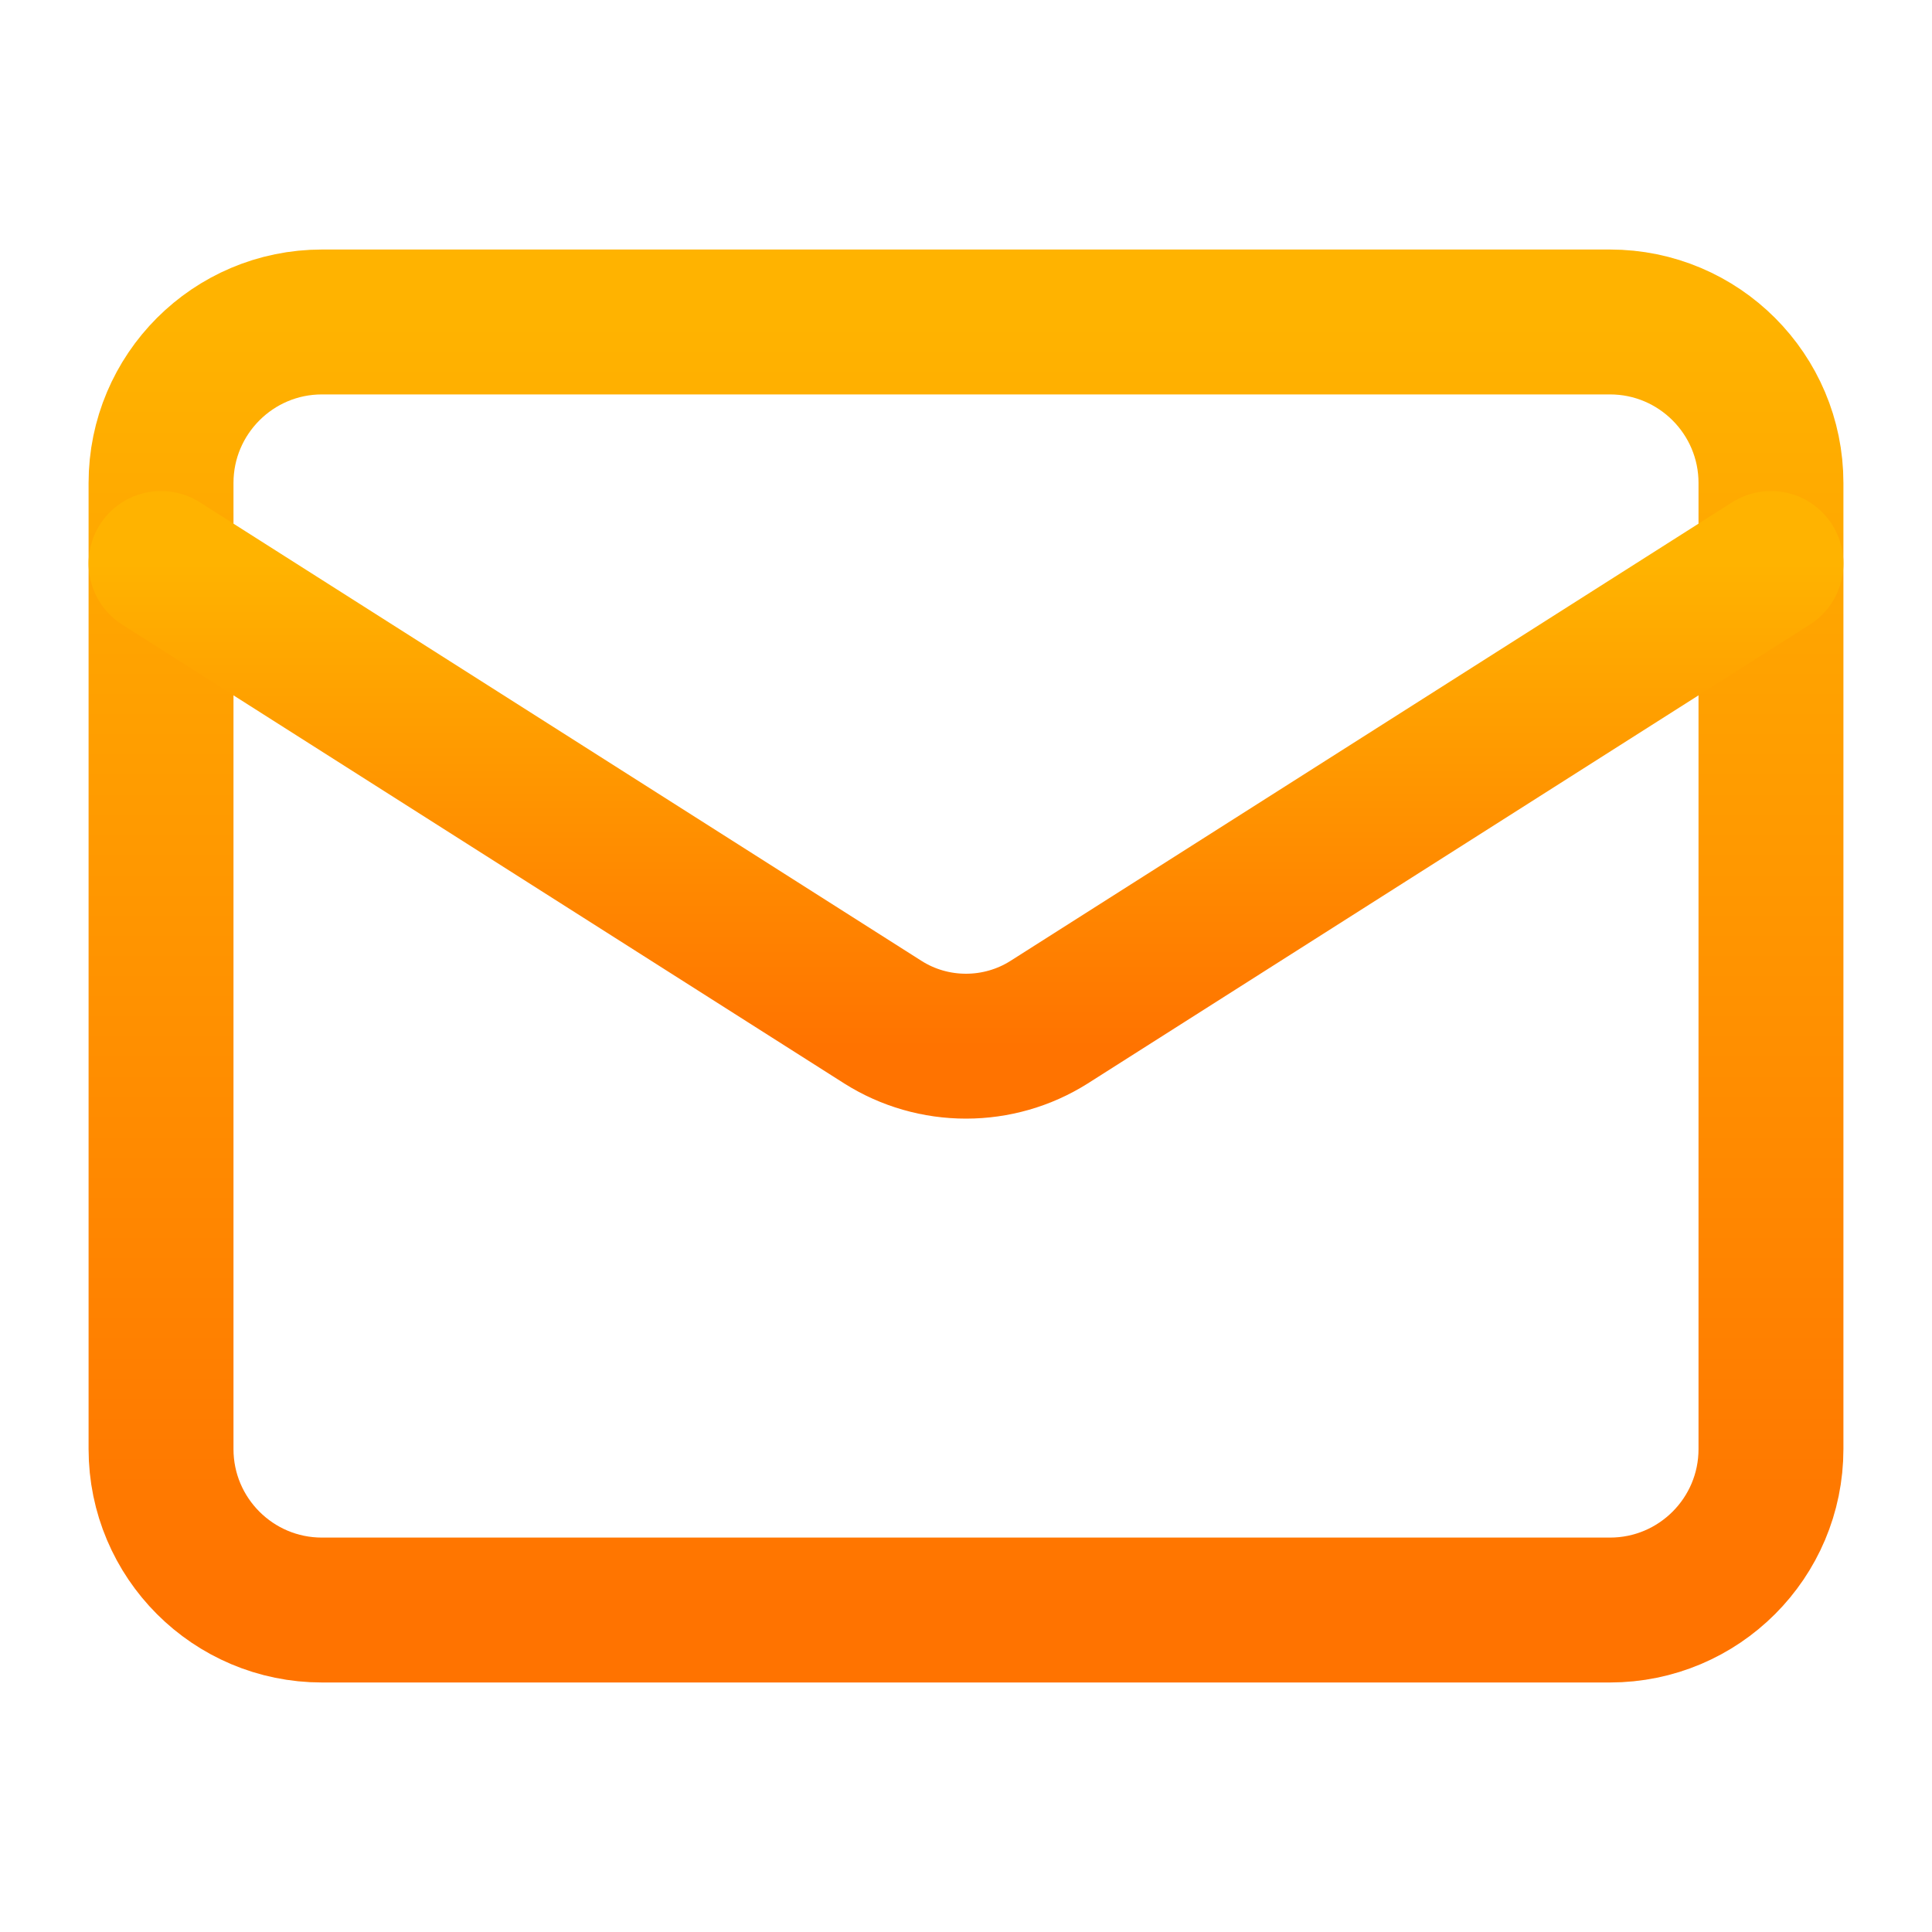
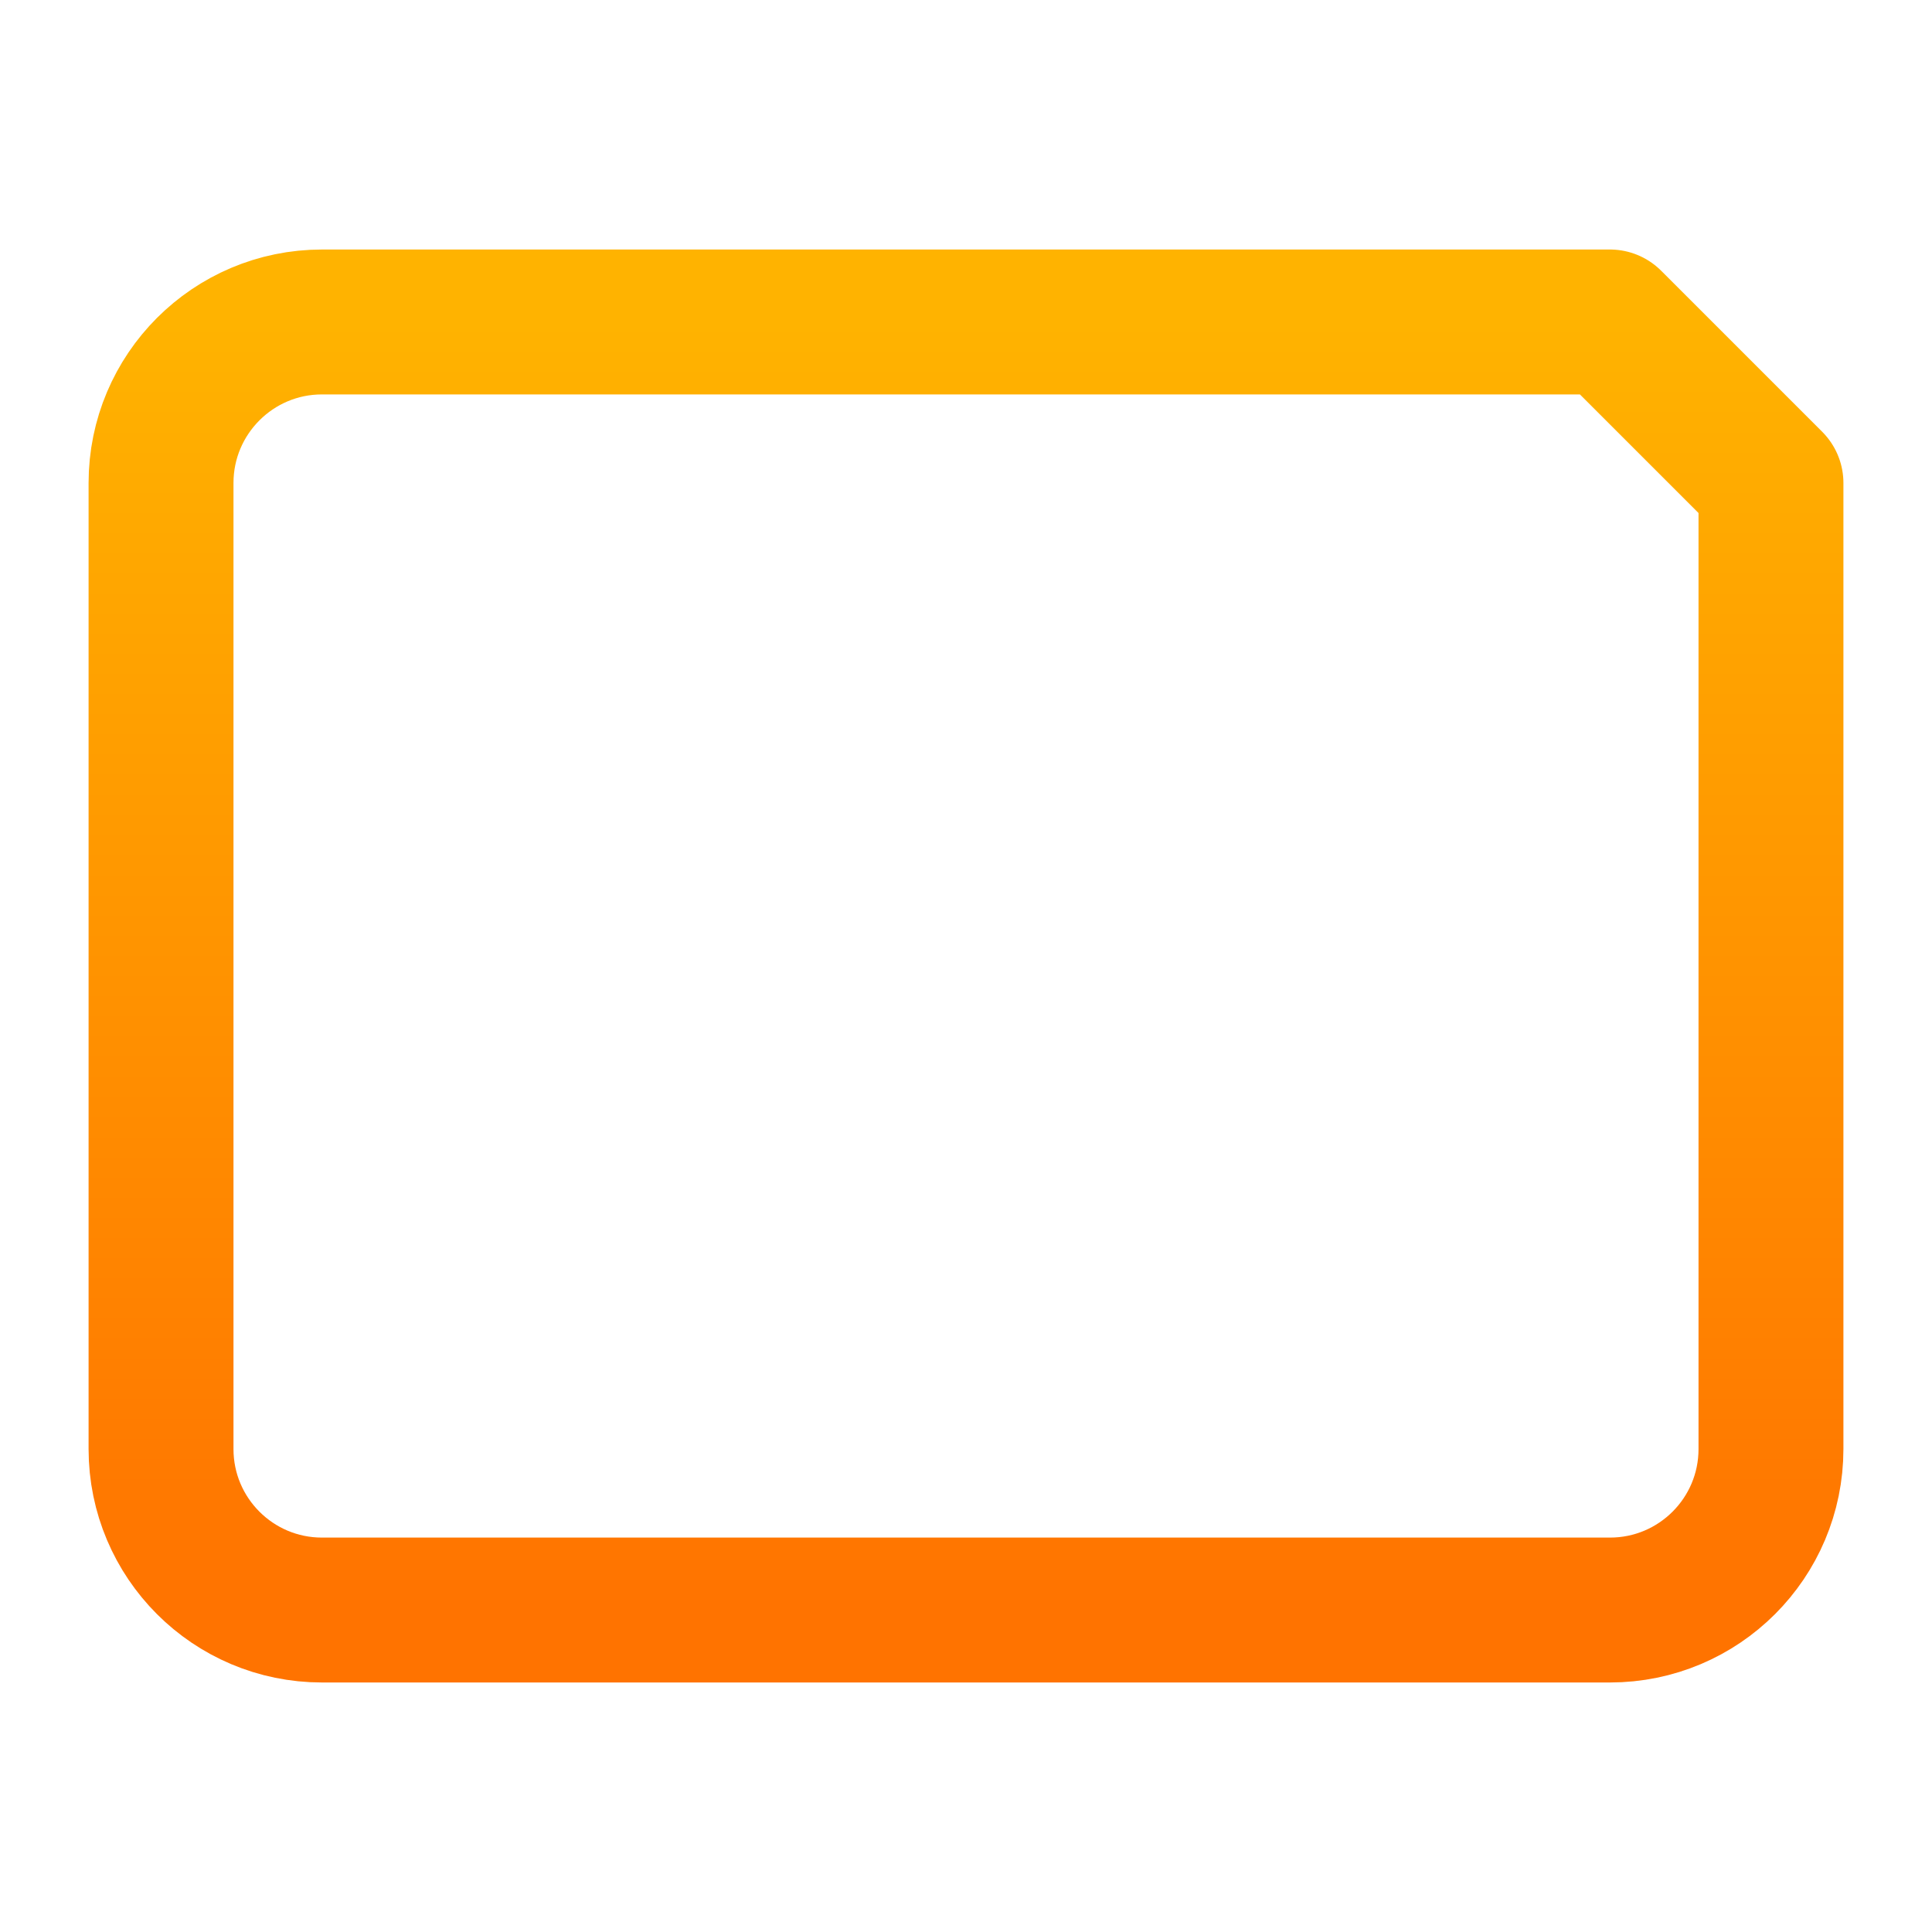
<svg xmlns="http://www.w3.org/2000/svg" width="20" height="20" viewBox="0 0 20 20" fill="none">
-   <path d="M16.666 3.333H3.333C2.413 3.333 1.667 4.08 1.667 5V15C1.667 15.921 2.413 16.667 3.333 16.667H16.666C17.587 16.667 18.333 15.921 18.333 15V5C18.333 4.08 17.587 3.333 16.666 3.333Z" stroke="url(#paint0_linear_618_3720)" stroke-width="1.5" stroke-linecap="round" stroke-linejoin="round" />
-   <path d="M18.333 5.833L10.858 10.583C10.601 10.745 10.303 10.83 10 10.83C9.696 10.83 9.399 10.745 9.142 10.583L1.667 5.833" stroke="url(#paint1_linear_618_3720)" stroke-width="1.5" stroke-linecap="round" stroke-linejoin="round" />
+   <path d="M16.666 3.333H3.333C2.413 3.333 1.667 4.08 1.667 5V15C1.667 15.921 2.413 16.667 3.333 16.667H16.666C17.587 16.667 18.333 15.921 18.333 15V5Z" stroke="url(#paint0_linear_618_3720)" stroke-width="1.5" stroke-linecap="round" stroke-linejoin="round" />
  <defs>
    <linearGradient id="paint0_linear_618_3720" x1="10" y1="3.333" x2="10" y2="16.667" gradientUnits="userSpaceOnUse">
      <stop stop-color="#FFB300" />
      <stop offset="1" stop-color="#FF7300" />
    </linearGradient>
    <linearGradient id="paint1_linear_618_3720" x1="10" y1="5.833" x2="10" y2="10.83" gradientUnits="userSpaceOnUse">
      <stop stop-color="#FFB300" />
      <stop offset="1" stop-color="#FF7300" />
    </linearGradient>
  </defs>
</svg>